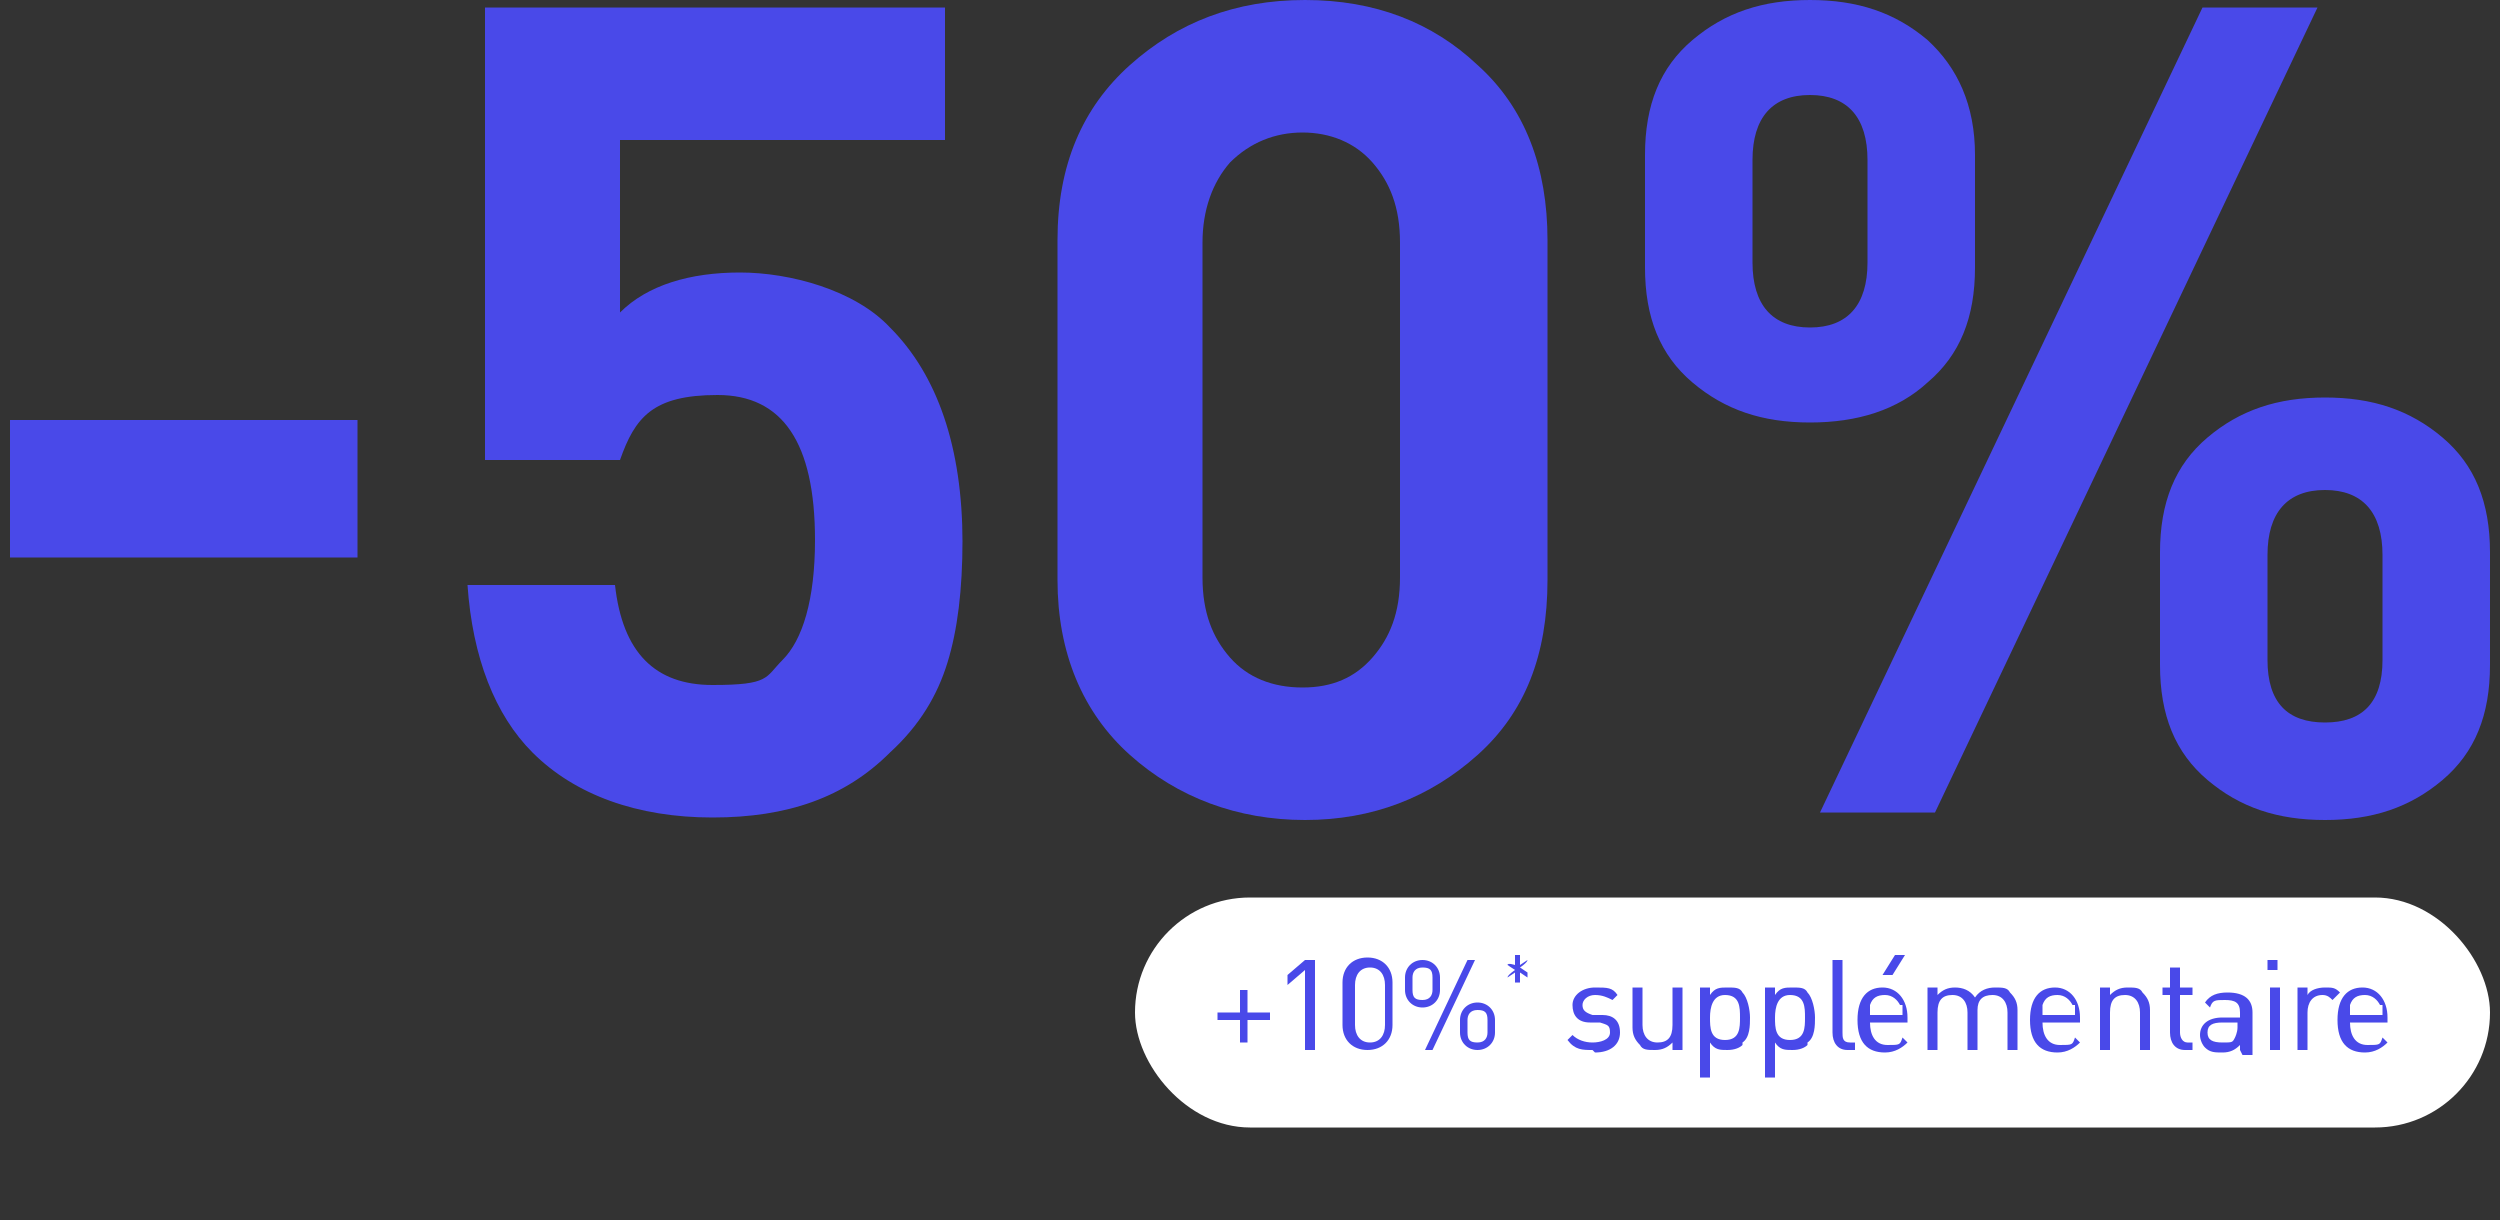
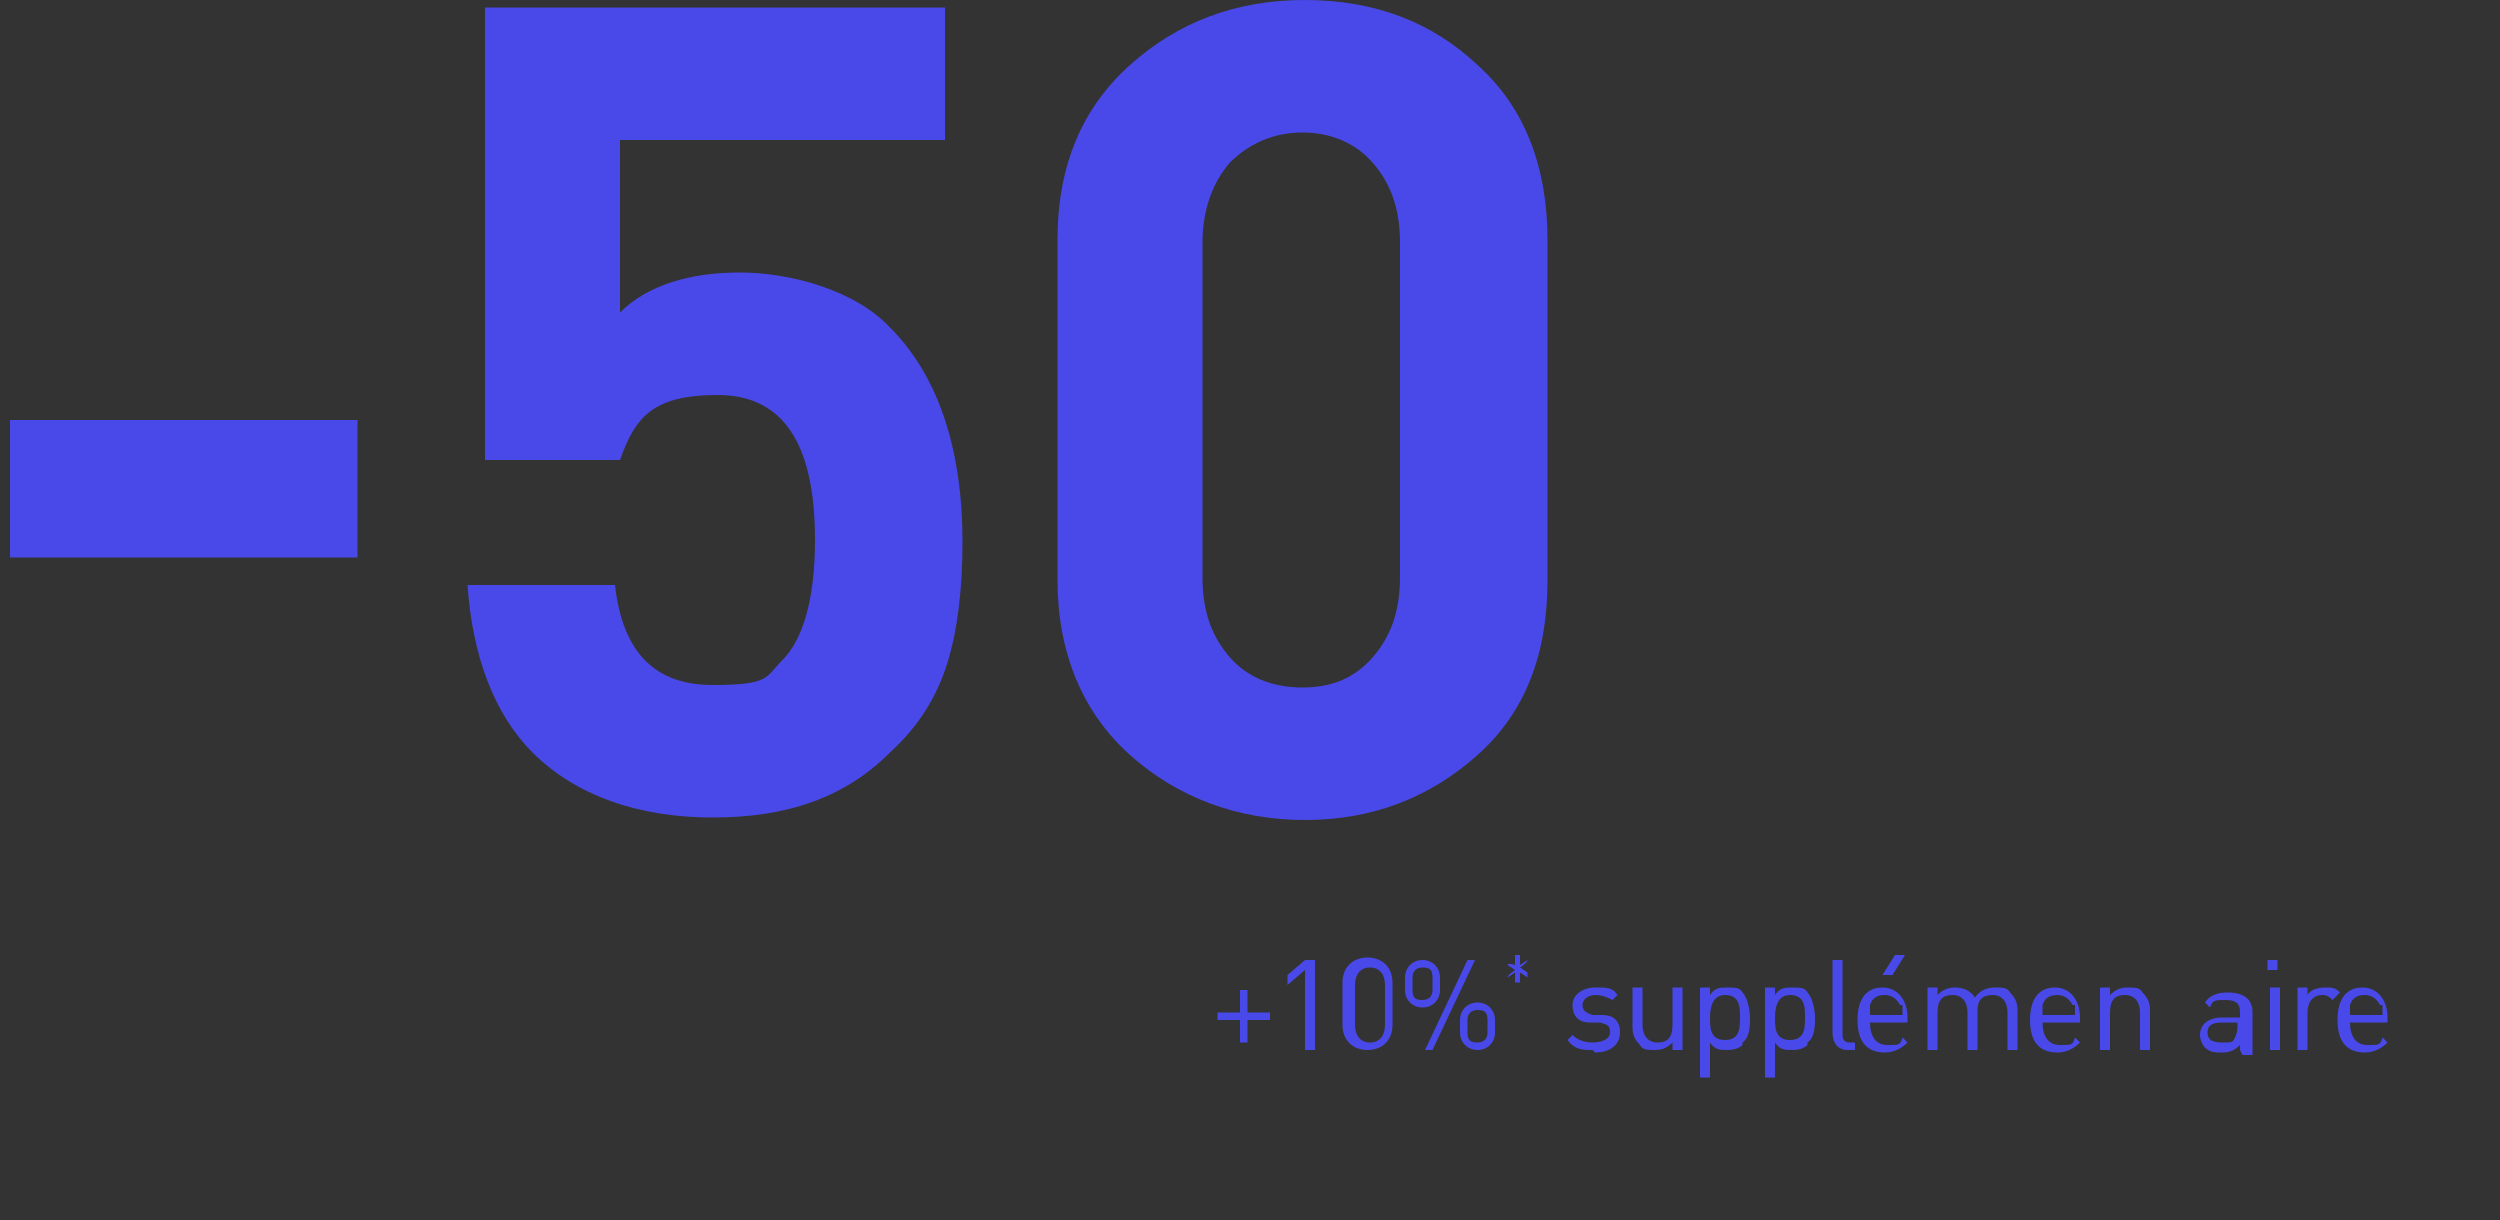
<svg xmlns="http://www.w3.org/2000/svg" id="Ebene_1" version="1.1" viewBox="0 0 100 48.8">
  <rect x="0" y="0" width="100" height="48.8" fill="#333333" stroke="none" />
  <defs>
    <style>
      .st0 {
        fill: #fff;
      }

      .st1 {
        fill: #4949e9;
      }
    </style>
  </defs>
  <path class="st1" d="M14.4,22.3H.4v-5.5h13.9v5.5h.1Z" />
  <path class="st1" d="M38.5,21.6c0,2-.2,3.6-.6,4.9-.4,1.3-1.1,2.5-2.3,3.6-1.8,1.8-4.1,2.6-7.1,2.6s-5.5-.9-7.2-2.6c-1.5-1.5-2.4-3.8-2.6-6.7h5.9c.3,2.7,1.6,4,3.9,4s2.1-.3,2.8-1c.8-.8,1.3-2.4,1.3-4.8,0-3.9-1.3-5.8-3.9-5.8s-3.3.9-3.9,2.6h-5.4V.3h18.4v5.3h-13v6.9c1.1-1.1,2.8-1.6,4.8-1.6s4.6.7,6,2.2c1.9,1.9,2.9,4.8,2.9,8.6h0Z" />
  <path class="st1" d="M61.9,23.2c0,3-.9,5.3-2.8,7-1.9,1.7-4.2,2.6-6.9,2.6s-5.1-.9-7-2.6-2.9-4.1-2.9-7v-13.6c0-3,1-5.3,2.9-7C47.1.9,49.4,0,52.2,0s5.1.9,6.9,2.6c1.9,1.7,2.8,4.1,2.8,7v13.6ZM56,23.1v-13.4c0-1.4-.4-2.4-1.1-3.2-.7-.8-1.7-1.2-2.8-1.2s-2.1.4-2.9,1.2c-.7.8-1.1,1.9-1.1,3.2v13.4c0,1.4.4,2.4,1.1,3.2.7.8,1.7,1.2,2.9,1.2s2.1-.4,2.8-1.2c.7-.8,1.1-1.8,1.1-3.2Z" />
-   <path class="st1" d="M79,10.7c0,2-.6,3.5-1.9,4.6-1.2,1.1-2.8,1.6-4.7,1.6s-3.4-.5-4.7-1.6c-1.3-1.1-1.9-2.6-1.9-4.6v-4.5c0-2,.6-3.5,1.9-4.6C69,.5,70.5,0,72.4,0s3.4.5,4.7,1.6c1.2,1.1,1.9,2.6,1.9,4.6v4.5ZM74.7,10.5v-4.1c0-1.7-.8-2.6-2.3-2.6s-2.3.9-2.3,2.6v4.1c0,1.7.8,2.6,2.3,2.6s2.3-.9,2.3-2.6ZM92.7.3l-15.3,32.2h-4.6L88.1.3h4.6ZM99.6,26.6c0,2-.6,3.5-1.9,4.6-1.3,1.1-2.8,1.6-4.7,1.6s-3.4-.5-4.7-1.6c-1.3-1.1-1.9-2.6-1.9-4.6v-4.5c0-2,.6-3.5,1.9-4.6s2.8-1.6,4.7-1.6,3.4.5,4.7,1.6c1.3,1.1,1.9,2.6,1.9,4.6v4.5ZM95.3,26.4v-4.2c0-1.7-.8-2.6-2.3-2.6s-2.3.9-2.3,2.6v4.2c0,1.7.8,2.5,2.3,2.5s2.3-.8,2.3-2.5Z" />
-   <rect class="st0" x="45.4" y="35.9" width="54.2" height="9.2" rx="4.6" ry="4.6" />
  <g>
    <path class="st1" d="M49.9,40.8v.9h-.3v-.9h-.9v-.3h.9v-.9h.3v.9h.9v.3h-.9Z" />
    <path class="st1" d="M52.2,42v-3.2l-.7.6v-.4l.7-.6h.4v3.6h-.4Z" />
    <path class="st1" d="M54.7,42c-.6,0-1-.4-1-1v-1.7c0-.6.4-1,1-1s1,.4,1,1v1.7c0,.6-.4,1-1,1ZM55.4,39.4c0-.4-.2-.7-.6-.7s-.6.3-.6.7v1.6c0,.4.2.7.6.7s.6-.3.6-.7v-1.6Z" />
    <path class="st1" d="M56.9,40.3c-.4,0-.7-.3-.7-.7v-.5c0-.4.3-.7.7-.7s.7.3.7.7v.5c0,.4-.3.7-.7.7ZM57.3,39.1c0-.3-.1-.4-.4-.4s-.4.2-.4.4v.5c0,.3.1.4.4.4s.4-.2.4-.4v-.5ZM57.3,42h-.3l1.7-3.6h.3l-1.7,3.6ZM59.1,42c-.4,0-.7-.3-.7-.7v-.5c0-.4.3-.7.7-.7s.7.3.7.7v.5c0,.4-.3.7-.7.7ZM59.5,40.8c0-.3-.1-.4-.4-.4s-.4.2-.4.4v.5c0,.3.1.4.4.4s.4-.2.4-.4v-.5Z" />
    <path class="st1" d="M61.1,39.1l-.3-.2v.4s-.2,0-.2,0v-.4s-.3.2-.3.2h0c0-.1.3-.3.3-.3l-.3-.2h0c0-.1.3,0,.3,0v-.4s.2,0,.2,0v.4s.3-.2.3-.2h0c0,.1-.3.3-.3.3l.3.2h0Z" />
    <path class="st1" d="M63.7,42c-.4,0-.7,0-1-.4l.2-.2c.2.2.5.3.8.3s.7-.1.7-.4-.1-.3-.4-.4h-.4c-.5,0-.7-.3-.7-.7s.4-.7.9-.7.7,0,.9.3l-.2.2c-.2-.1-.4-.2-.7-.2s-.5.2-.5.4.1.3.4.4h.4c.4,0,.7.2.7.7s-.4.8-1,.8Z" />
    <path class="st1" d="M66.9,42v-.3c-.2.2-.4.3-.7.3s-.5,0-.6-.2c-.2-.2-.3-.4-.3-.7v-1.6h.4v1.5c0,.4.2.7.6.7s.6-.2.6-.7v-1.5h.4v2.5h-.4Z" />
    <path class="st1" d="M69.7,41.8c-.1.1-.3.2-.6.2s-.5,0-.7-.3v1.4h-.4v-3.6h.4v.3c.2-.3.4-.3.7-.3s.5,0,.6.2c.2.2.3.7.3,1s0,.8-.3,1ZM69,39.8c-.5,0-.6.5-.6.9s0,.9.6.9.6-.5.6-.9,0-.9-.6-.9Z" />
    <path class="st1" d="M72.3,41.8c-.1.1-.3.2-.6.2s-.5,0-.7-.3v1.4h-.4v-3.6h.4v.3c.2-.3.4-.3.7-.3s.5,0,.6.2c.2.2.3.7.3,1s0,.8-.3,1ZM71.6,39.8c-.5,0-.6.5-.6.9s0,.9.6.9.6-.5.6-.9,0-.9-.6-.9Z" />
    <path class="st1" d="M73.9,42c-.4,0-.6-.3-.6-.7v-2.9h.4v2.9c0,.2,0,.4.3.4h.2v.3h-.3Z" />
    <path class="st1" d="M74.8,40.9c0,.5.2.9.7.9s.5,0,.6-.3l.2.2c-.2.2-.5.4-.9.4-.7,0-1.1-.4-1.1-1.3s.4-1.3,1-1.3,1,.5,1,1.2v.2h-1.7ZM76,40.2c-.1-.2-.3-.4-.6-.4s-.5.1-.6.4c0,.1,0,.2,0,.4h1.3c0-.2,0-.3,0-.4ZM75.6,39h-.3l.5-.8h.4l-.5.8Z" />
    <path class="st1" d="M80.3,42v-1.5c0-.4-.2-.7-.6-.7s-.6.2-.6.6v1.6h-.4v-1.5c0-.4-.2-.7-.6-.7s-.6.2-.6.7v1.5h-.4v-2.5h.4v.3c.2-.2.4-.3.7-.3s.6.1.8.4c.2-.3.5-.4.8-.4s.5,0,.6.2c.2.2.3.4.3.7v1.6h-.4Z" />
    <path class="st1" d="M81.7,40.9c0,.5.2.9.7.9s.5,0,.6-.3l.2.2c-.2.2-.5.4-.9.4-.7,0-1.1-.4-1.1-1.3s.4-1.3,1-1.3,1,.5,1,1.2v.2h-1.7ZM82.9,40.2c-.1-.2-.3-.4-.6-.4s-.5.1-.6.4c0,.1,0,.2,0,.4h1.3c0-.2,0-.3,0-.4Z" />
    <path class="st1" d="M85.6,42v-1.5c0-.4-.2-.7-.6-.7s-.6.2-.6.7v1.5h-.4v-2.5h.4v.3c.2-.2.4-.3.7-.3s.5,0,.6.2c.2.2.3.4.3.7v1.6h-.4Z" />
-     <path class="st1" d="M87.4,42c-.4,0-.6-.3-.6-.7v-1.5h-.3v-.3h.3v-.8h.4v.8h.5v.3h-.5v1.5c0,.2.1.4.3.4h.2v.3h-.3Z" />
    <path class="st1" d="M89.6,42v-.2c-.2.2-.4.3-.7.3s-.5,0-.7-.2c-.1-.1-.2-.3-.2-.5,0-.4.3-.7.9-.7h.7v-.2c0-.4-.2-.5-.6-.5s-.5,0-.6.3l-.2-.2c.2-.3.5-.4.9-.4.7,0,1,.3,1,.8v1.7h-.4ZM89.6,40.9h-.7c-.4,0-.6.1-.6.4s.2.4.6.4.4,0,.5-.2c0,0,.1-.2.1-.4v-.3Z" />
    <path class="st1" d="M90.7,38.8v-.4h.4v.4h-.4ZM90.8,42v-2.5h.4v2.5h-.4Z" />
    <path class="st1" d="M93.3,40c-.1-.1-.2-.2-.4-.2-.4,0-.6.3-.6.7v1.5h-.4v-2.5h.4v.3c.1-.2.4-.3.7-.3s.4,0,.6.2l-.3.3Z" />
    <path class="st1" d="M94,40.9c0,.5.2.9.7.9s.5,0,.6-.3l.2.2c-.2.2-.5.4-.9.4-.7,0-1.1-.4-1.1-1.3s.4-1.3,1-1.3,1,.5,1,1.2v.2h-1.7ZM95.2,40.2c-.1-.2-.3-.4-.6-.4s-.5.1-.6.4c0,.1,0,.2,0,.4h1.3c0-.2,0-.3,0-.4Z" />
  </g>
</svg>